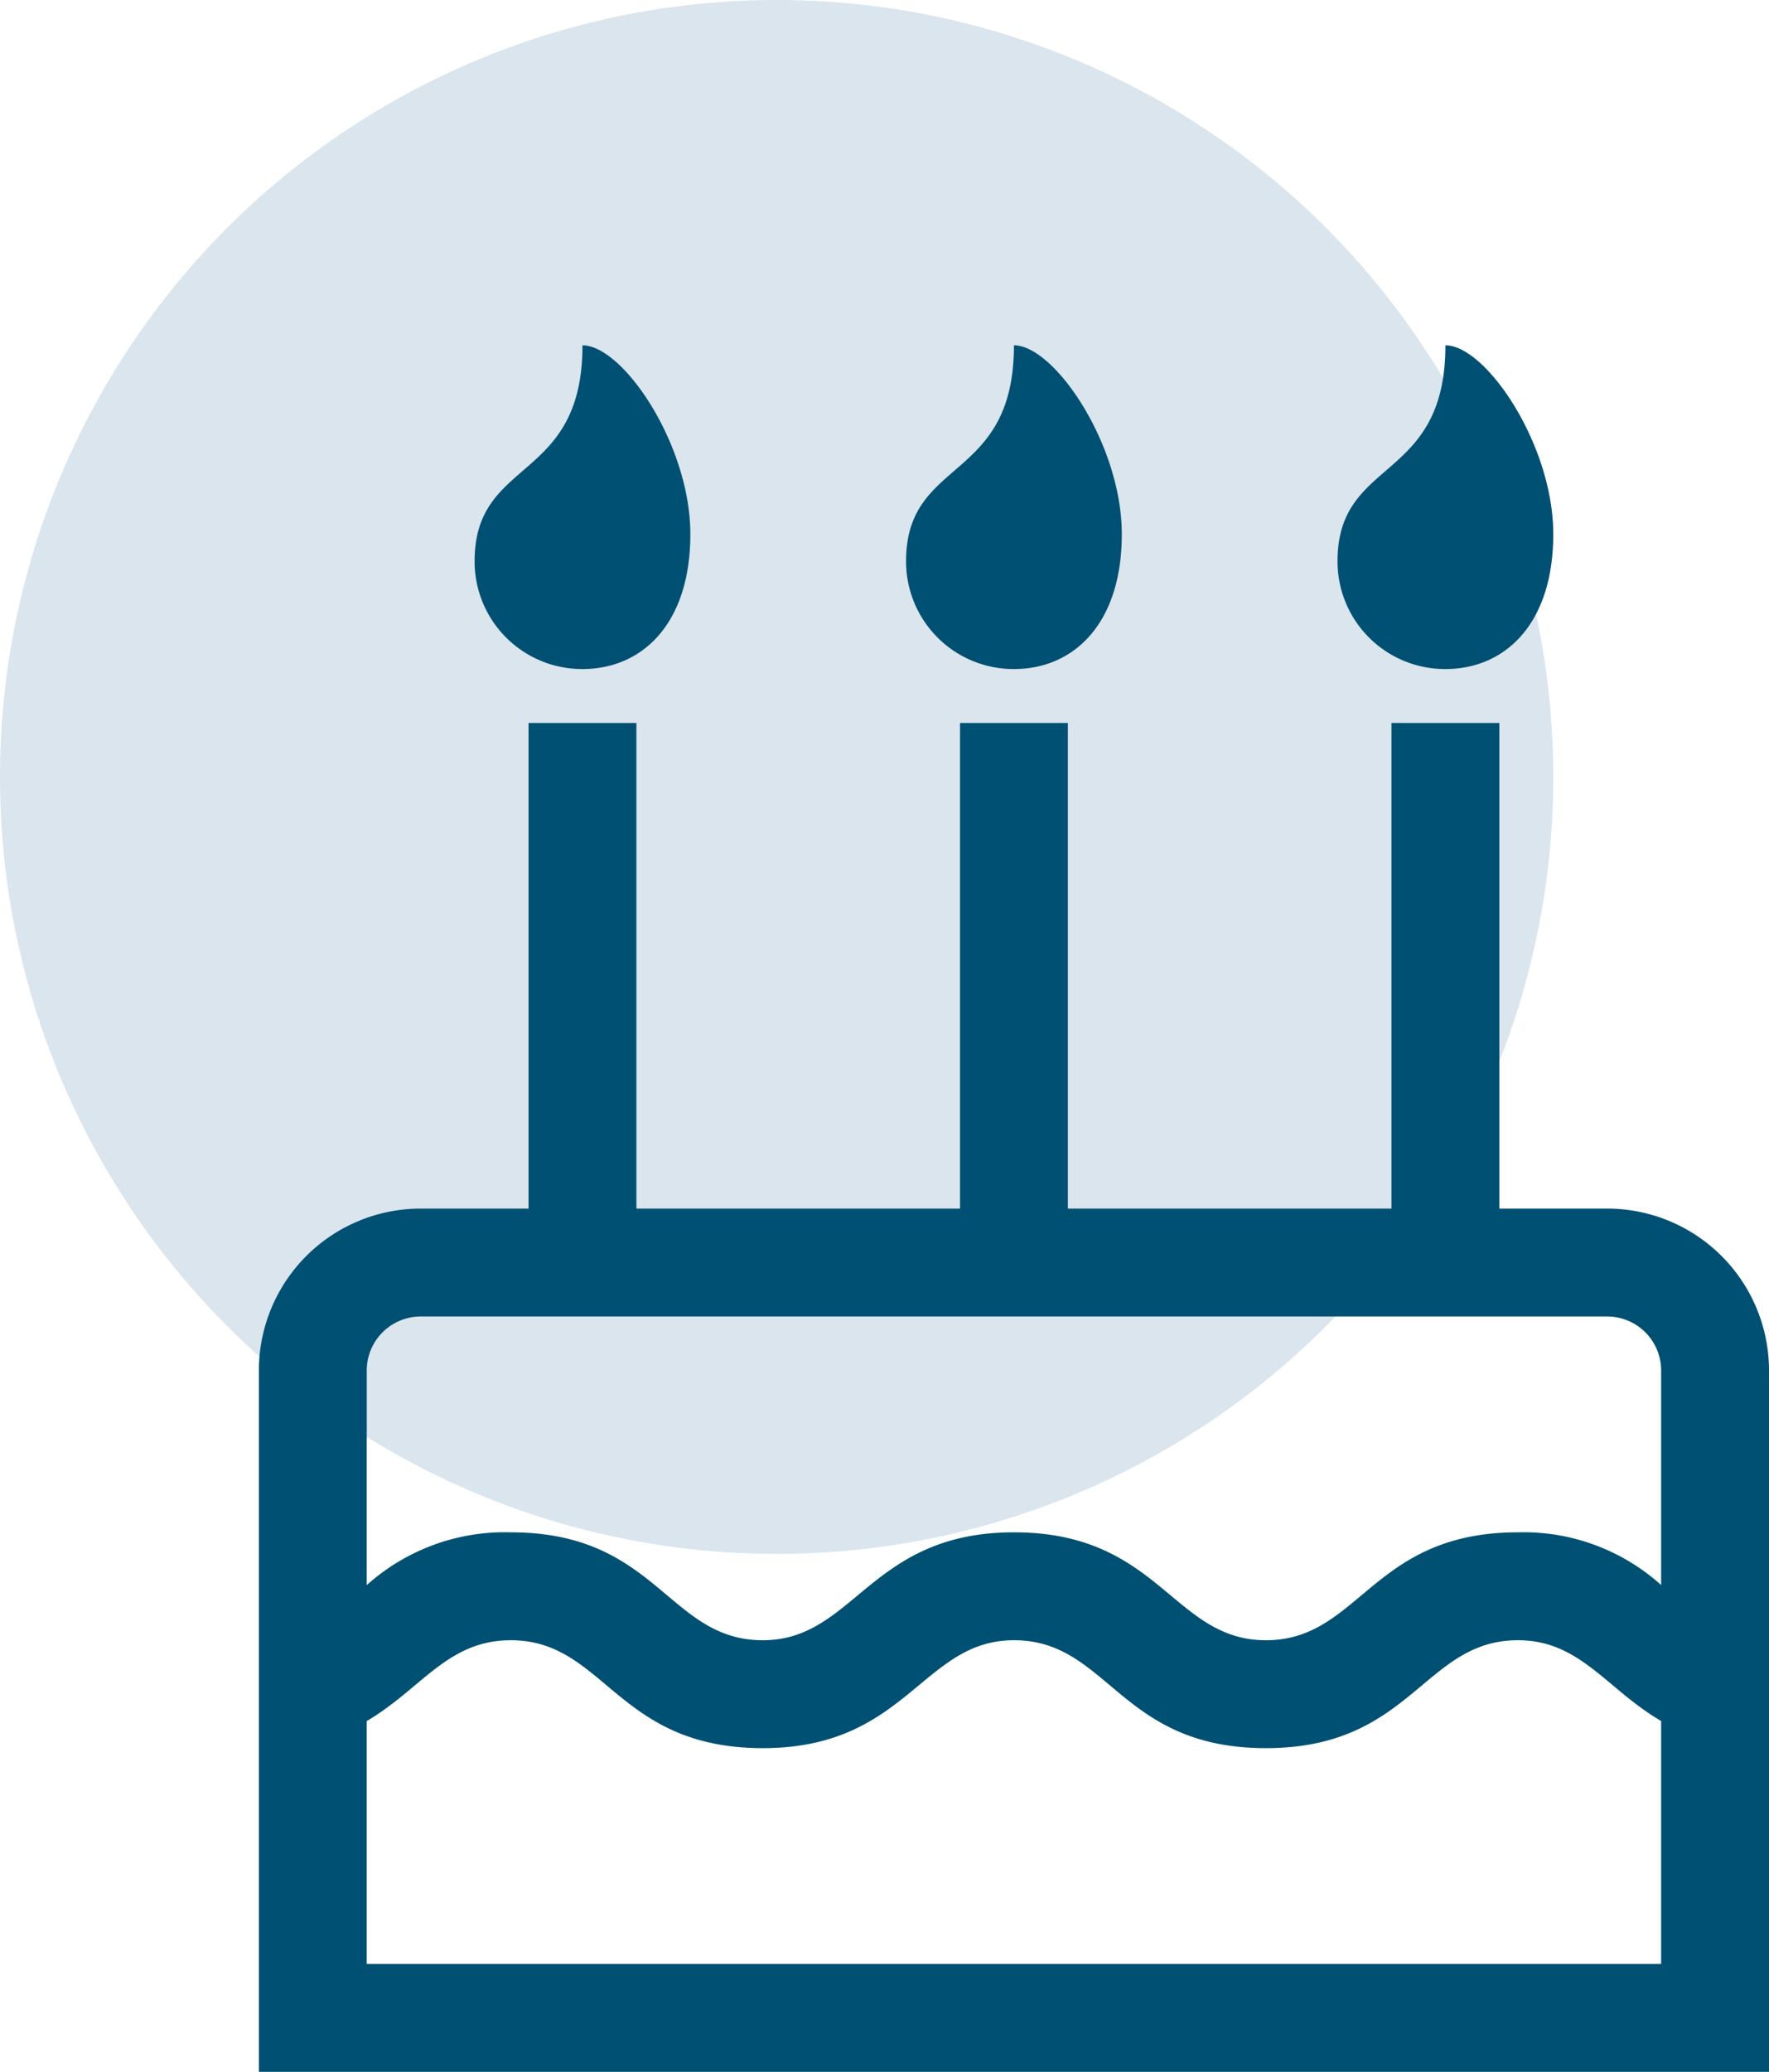
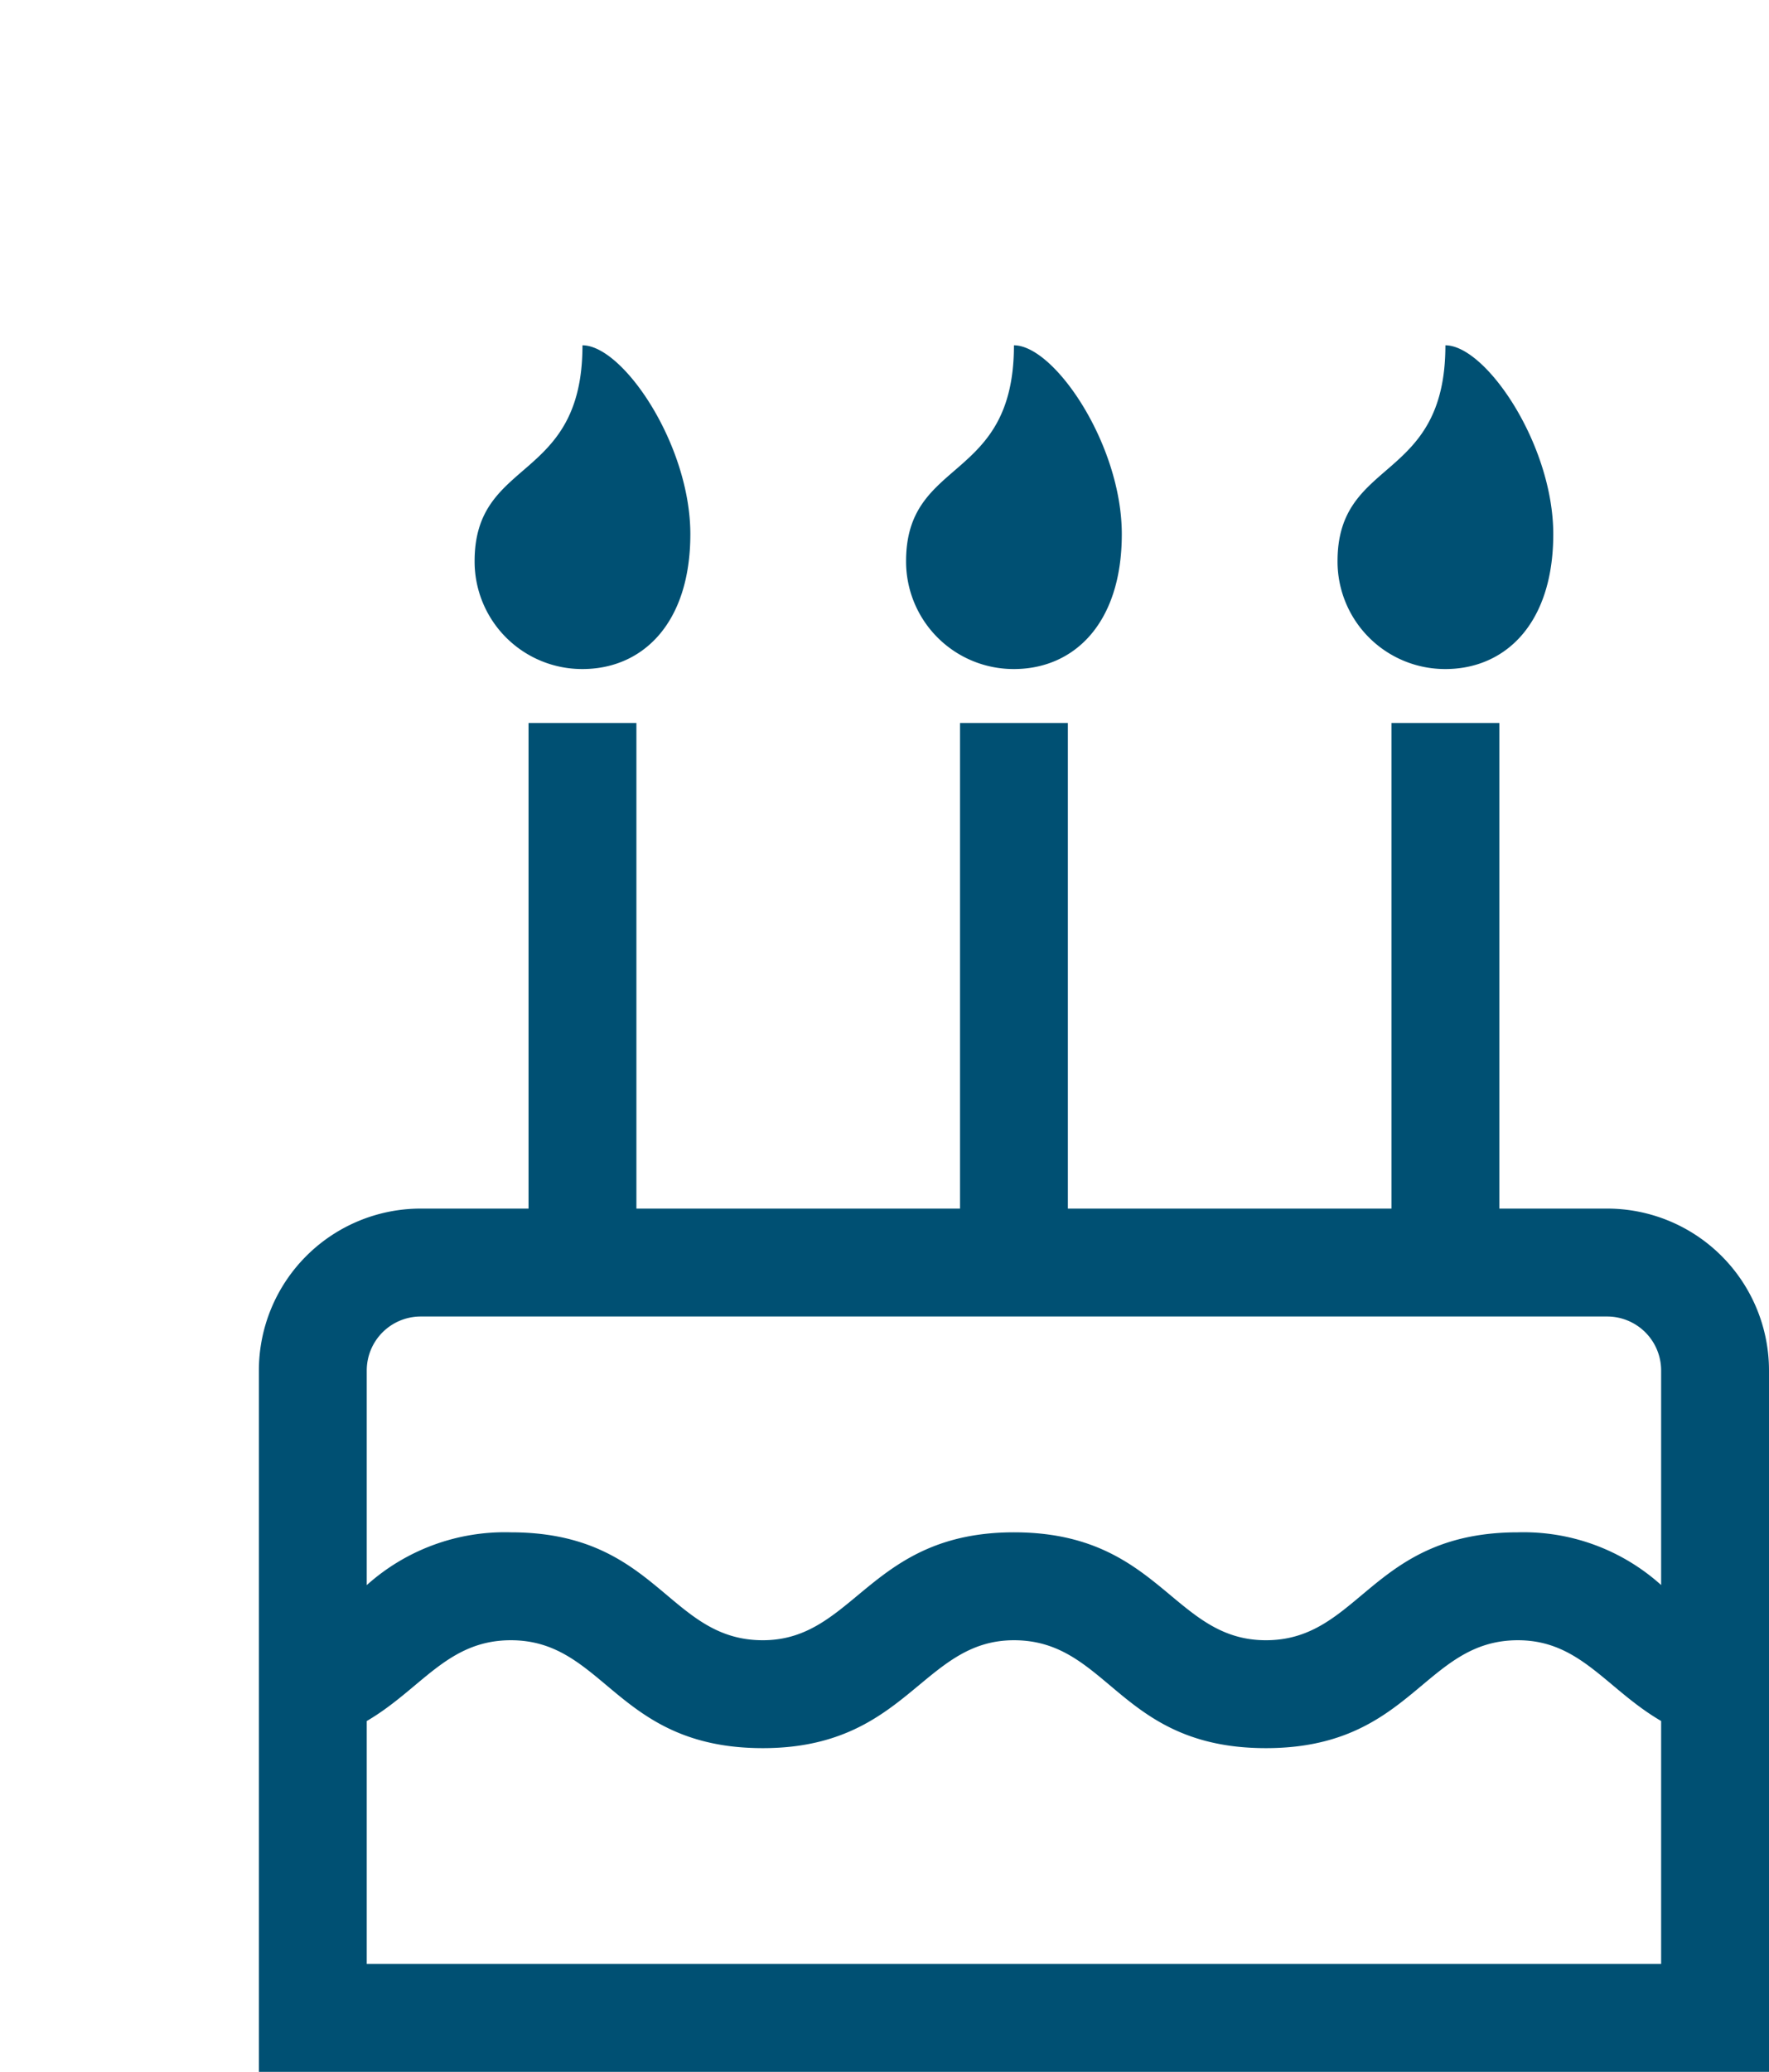
<svg xmlns="http://www.w3.org/2000/svg" id="icon_cumple" width="41" height="48" viewBox="0 0 41 48">
-   <circle id="Elipse_18" data-name="Elipse 18" cx="18" cy="18" r="18" fill="#4981a7" opacity="0.2" />
  <path id="birthday-cake-light" d="M7.5,7.5A2.492,2.492,0,0,1,5,5C5,2.578,7.5,3.2,7.5,0,8.438,0,10,2.3,10,4.375S8.887,7.5,7.5,7.5Zm10,0A2.492,2.492,0,0,1,15,5c0-2.422,2.5-1.8,2.5-5C18.438,0,20,2.3,20,4.375S18.887,7.5,17.5,7.5Zm10,0A2.492,2.492,0,0,1,25,5c0-2.422,2.5-1.8,2.5-5C28.438,0,30,2.3,30,4.375S28.887,7.5,27.5,7.5ZM31.25,20h-2.5V8.75h-2.5V20h-7.5V8.75h-2.5V20H8.75V8.75H6.25V20H3.75A3.751,3.751,0,0,0,0,23.75V40H35V23.75A3.751,3.751,0,0,0,31.25,20ZM32.5,37.5H2.5V31.872C3.767,31.131,4.369,30,5.84,30c2.184,0,2.442,2.5,5.84,2.5,3.347,0,3.689-2.5,5.82-2.5,2.2,0,2.438,2.5,5.84,2.5,3.387,0,3.654-2.5,5.84-2.5,1.444,0,2.05,1.131,3.32,1.871Zm0-8.779A4.765,4.765,0,0,0,29.18,27.5c-3.393,0-3.658,2.5-5.84,2.5-2.164,0-2.457-2.5-5.84-2.5-3.347,0-3.689,2.5-5.82,2.5-2.2,0-2.438-2.5-5.84-2.5A4.792,4.792,0,0,0,2.5,28.723V23.75A1.251,1.251,0,0,1,3.75,22.5h27.5a1.251,1.251,0,0,1,1.25,1.25Z" transform="translate(6 8)" fill="#005073" />
</svg>